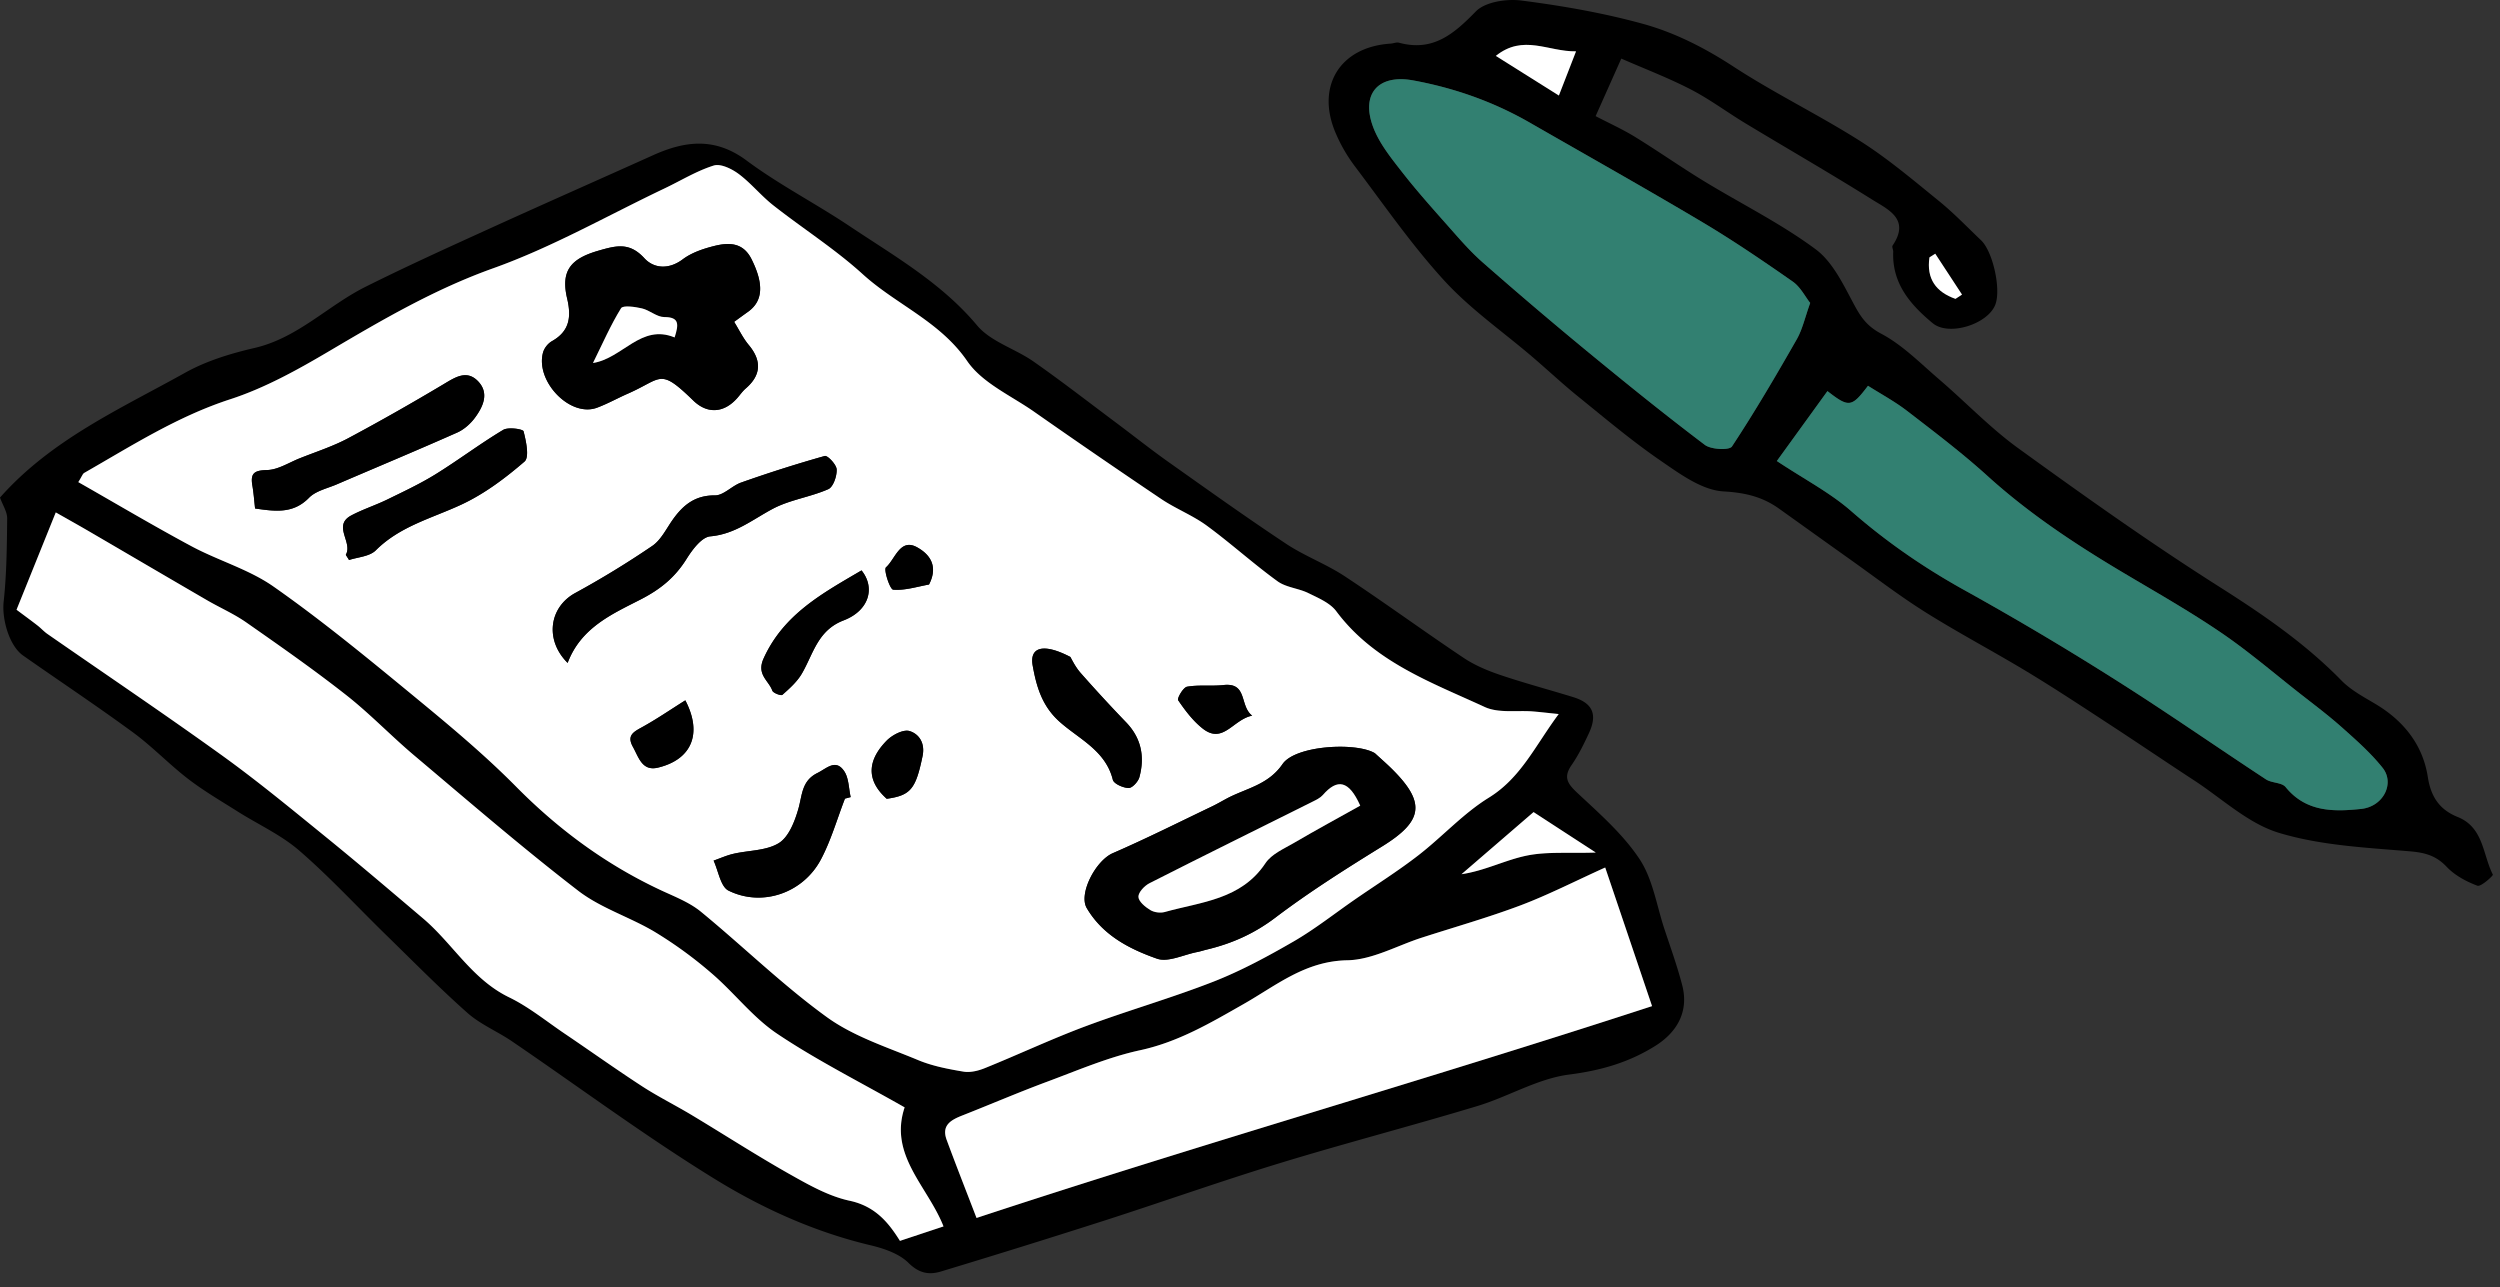
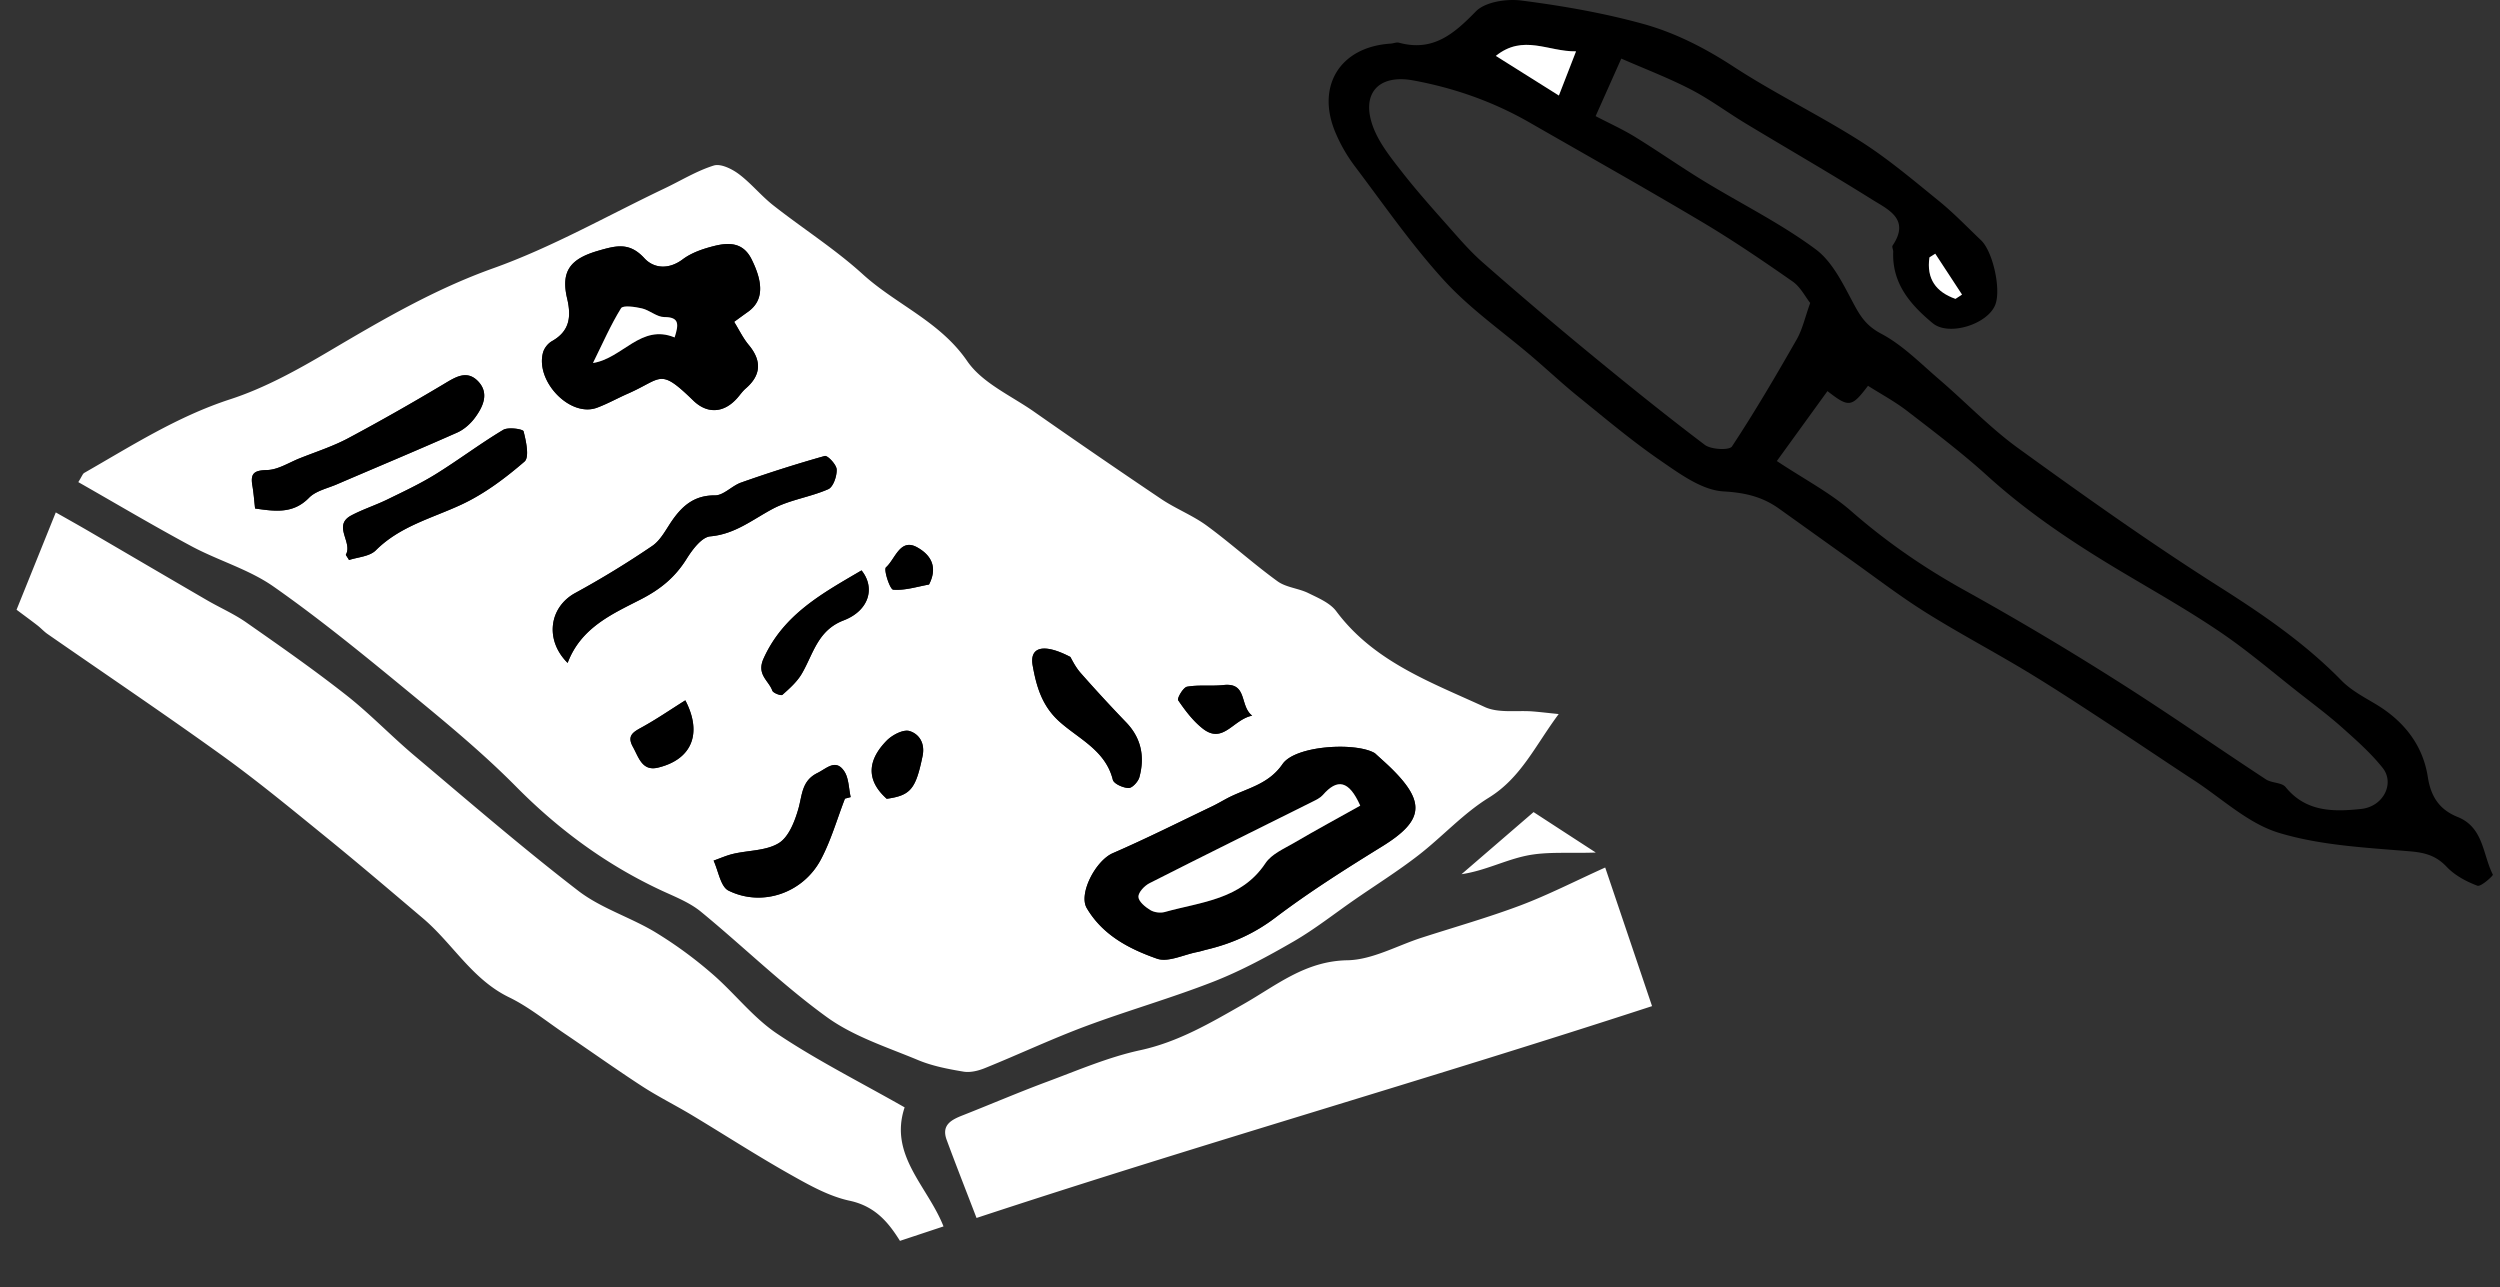
<svg xmlns="http://www.w3.org/2000/svg" version="1.0" id="Layer_1" x="0" y="0" width="167" height="86" xml:space="preserve">
  <rect width="100%" height="100%" fill="#333333" stroke="none" />
  <style>.st0{fill:#fff}</style>
-   <path d="M0 33.238c3.433-3.879 8.036-5.925 12.369-8.34 1.415-.79 3.043-1.286 4.634-1.654 2.884-.668 4.891-2.824 7.409-4.083 2.719-1.359 5.489-2.614 8.257-3.875 3.644-1.659 7.308-3.275 10.96-4.919 2.144-.966 4.138-1.208 6.239.354 2.176 1.617 4.617 2.87 6.877 4.381 2.994 2.003 6.138 3.787 8.526 6.638.914 1.09 2.546 1.553 3.771 2.412 1.882 1.318 3.698 2.73 5.54 4.105 1.16.868 2.297 1.772 3.479 2.609 2.598 1.84 5.188 3.692 7.838 5.45 1.248.829 2.692 1.36 3.942 2.186 2.671 1.764 5.256 3.656 7.917 5.435.738.496 1.591.855 2.438 1.143 1.612.547 3.261.984 4.889 1.486 1.306.403 1.641 1.149 1.055 2.411-.34.732-.701 1.469-1.159 2.131-.573.828-.257 1.256.403 1.873 1.475 1.381 3.044 2.752 4.143 4.414.881 1.334 1.136 3.088 1.654 4.658.413 1.248.862 2.488 1.191 3.758.447 1.723-.303 3.125-1.82 4.068-1.778 1.107-3.629 1.631-5.736 1.902-2.101.27-4.062 1.479-6.137 2.105-4.382 1.324-8.816 2.477-13.193 3.814-3.938 1.203-7.823 2.584-11.746 3.846a687.917 687.917 0 01-10.881 3.389c-.787.238-1.459.133-2.169-.572-.629-.623-1.646-.967-2.552-1.182-3.695-.879-7.146-2.432-10.324-4.383-4.669-2.869-9.082-6.15-13.617-9.24-.972-.662-2.103-1.125-2.971-1.895-1.886-1.672-3.656-3.473-5.461-5.232-1.923-1.877-3.75-3.861-5.779-5.615-1.218-1.053-2.746-1.742-4.123-2.615-1.113-.703-2.259-1.371-3.3-2.172-1.271-.979-2.39-2.16-3.682-3.107-2.405-1.764-4.894-3.417-7.335-5.129-.954-.67-1.425-2.476-1.302-3.597.2-1.842.217-3.707.235-5.564.004-.439-.293-.88-.479-1.394m5.23-1.033c2.542 1.447 5.029 2.925 7.577 4.29 1.792.959 3.827 1.537 5.471 2.689 3.119 2.186 6.079 4.611 9.025 7.035 2.458 2.024 4.93 4.059 7.164 6.317 2.879 2.912 6.087 5.266 9.791 6.98.883.406 1.828.779 2.566 1.387 2.83 2.322 5.461 4.904 8.416 7.043 1.787 1.293 4.015 2.002 6.09 2.867.955.398 2.007.6 3.035.771.459.076 1.002-.061 1.448-.244 2.232-.904 4.418-1.934 6.675-2.777 2.839-1.061 5.765-1.893 8.586-2.996 1.845-.725 3.613-1.682 5.334-2.676 1.429-.826 2.735-1.865 4.099-2.807 1.414-.979 2.876-1.896 4.235-2.947 1.605-1.242 3-2.799 4.712-3.854 2.153-1.33 3.095-3.473 4.667-5.586-.748-.076-1.23-.135-1.715-.174-1.082-.086-2.302.129-3.226-.297-3.591-1.657-7.399-3.018-9.917-6.396-.417-.559-1.197-.883-1.863-1.211-.66-.326-1.489-.375-2.064-.793-1.62-1.176-3.11-2.531-4.725-3.715-.94-.688-2.063-1.123-3.035-1.775a571.813 571.813 0 01-8.51-5.842c-1.537-1.072-3.455-1.914-4.455-3.372-1.822-2.658-4.741-3.771-6.977-5.803-1.854-1.685-3.999-3.047-5.977-4.602-.816-.641-1.482-1.477-2.312-2.097-.459-.343-1.205-.708-1.666-.564-1.143.357-2.191 1.008-3.285 1.529-3.805 1.81-7.501 3.924-11.447 5.334-3.922 1.401-7.412 3.443-10.944 5.528-2.111 1.247-4.308 2.469-6.623 3.222-3.531 1.148-6.588 3.109-9.751 4.918-.107.063-.153.231-.399.618m55.199 41.769c-3.027-1.723-5.882-3.154-8.514-4.916-1.629-1.092-2.87-2.744-4.378-4.037a27.795 27.795 0 00-3.779-2.754c-1.669-1-3.62-1.594-5.14-2.766-3.744-2.883-7.326-5.98-10.943-9.027-1.549-1.307-2.955-2.785-4.545-4.036-2.161-1.699-4.419-3.277-6.674-4.853-.822-.576-1.76-.982-2.631-1.49-2.646-1.537-5.284-3.088-7.928-4.628-.711-.414-1.43-.814-2.173-1.237l-2.621 6.502c.634.473 1.027.76 1.411 1.059.223.174.415.393.646.553 3.895 2.705 7.83 5.355 11.677 8.125 2.374 1.711 4.637 3.58 6.91 5.428 2.196 1.783 4.35 3.621 6.508 5.451 1.981 1.68 3.278 4.074 5.745 5.271 1.314.637 2.479 1.59 3.699 2.416 1.729 1.168 3.427 2.381 5.175 3.518 1.069.695 2.219 1.266 3.312 1.924 2.188 1.312 4.333 2.699 6.554 3.953 1.275.719 2.611 1.48 4.016 1.781 1.771.379 2.645 1.545 3.359 2.68l2.91-.965c-1.051-2.677-3.665-4.753-2.596-7.952m46.798-16.024c-2.018.912-3.793 1.824-5.647 2.525-2.167.816-4.403 1.449-6.61 2.162-1.655.533-3.304 1.479-4.968 1.51-2.818.049-4.729 1.672-6.938 2.928-2.179 1.24-4.348 2.527-6.896 3.078-2.13.461-4.174 1.346-6.231 2.111-1.887.699-3.737 1.494-5.61 2.232-.764.301-1.459.643-1.09 1.646.627 1.697 1.291 3.383 1.996 5.217 14.981-4.939 30.04-9.229 45.125-14.15l-3.131-9.259m-4.785-3.703l-4.813 4.15c1.554-.23 2.896-.938 4.325-1.236 1.363-.287 2.817-.148 4.646-.211-1.617-1.049-2.85-1.851-4.158-2.703" />
  <path class="st0" d="M5.231 32.205c.244-.387.291-.555.398-.616 3.162-1.809 6.221-3.77 9.751-4.918 2.315-.753 4.513-1.975 6.623-3.222 3.531-2.085 7.023-4.127 10.943-5.528 3.948-1.41 7.644-3.524 11.448-5.335 1.093-.52 2.143-1.171 3.285-1.528.46-.144 1.206.221 1.666.564.83.62 1.496 1.456 2.312 2.097 1.978 1.554 4.123 2.917 5.977 4.602 2.235 2.032 5.154 3.145 6.977 5.803 1 1.458 2.919 2.3 4.455 3.372a561.58 561.58 0 008.51 5.842c.972.652 2.095 1.087 3.035 1.775 1.615 1.185 3.104 2.54 4.725 3.715.575.418 1.404.467 2.065.793.665.328 1.445.652 1.862 1.211 2.518 3.378 6.326 4.74 9.917 6.396.925.426 2.144.211 3.226.297.483.039.967.098 1.715.174-1.573 2.113-2.514 4.256-4.667 5.586-1.711 1.055-3.106 2.611-4.713 3.854-1.358 1.051-2.82 1.969-4.234 2.947-1.362.941-2.67 1.98-4.1 2.807-1.72.994-3.488 1.951-5.334 2.676-2.82 1.104-5.746 1.936-8.585 2.996-2.256.844-4.442 1.873-6.676 2.777-.446.184-.987.32-1.447.244-1.028-.172-2.08-.373-3.035-.771-2.075-.865-4.302-1.574-6.09-2.867-2.956-2.139-5.587-4.721-8.415-7.043-.739-.607-1.685-.98-2.568-1.387-3.703-1.715-6.912-4.068-9.79-6.98-2.234-2.258-4.706-4.293-7.165-6.317-2.946-2.424-5.905-4.849-9.024-7.035-1.644-1.152-3.678-1.73-5.471-2.689-2.547-1.367-5.035-2.845-7.576-4.292m86.61 18.108c-1.266-.752-5.307-.521-6.165.727-.969 1.408-2.45 1.617-3.735 2.305-.326.176-.647.365-.981.525-2.202 1.051-4.384 2.15-6.621 3.121-1.153.502-2.301 2.717-1.744 3.666 1.066 1.818 2.847 2.732 4.688 3.381.747.264 1.775-.264 2.674-.438.229-.043.451-.119.678-.174 1.661-.398 3.147-1.061 4.55-2.121 2.281-1.729 4.715-3.264 7.152-4.771 2.74-1.695 2.927-2.922.611-5.201-.337-.33-.692-.639-1.107-1.02m-42.8-28.815c.392-.285.655-.479.921-.668 1.018-.722 1.067-1.859.242-3.513-.57-1.144-1.528-1.128-2.508-.882-.729.184-1.499.444-2.088.886-.941.707-1.938.612-2.565-.071-.989-1.078-1.862-.852-3.062-.506-1.834.529-2.539 1.319-2.098 3.19.289 1.226.176 2.188-1.017 2.857a1.363 1.363 0 00-.59.749c-.529 1.916 1.796 4.361 3.6 3.695.706-.261 1.369-.636 2.062-.939 2.319-1.016 2.09-1.759 4.371.458.939.914 2.047.842 2.936-.161.189-.213.352-.456.566-.641 1.035-.891 1.084-1.854.201-2.912-.377-.452-.637-1.003-.971-1.542M37.918 44.284c.894-2.378 3.015-3.283 4.885-4.246 1.339-.689 2.295-1.48 3.063-2.711.384-.613 1.007-1.449 1.582-1.5 1.658-.147 2.822-1.123 4.177-1.842 1.144-.606 2.507-.782 3.703-1.309.334-.147.579-.869.561-1.316-.012-.327-.609-.953-.796-.901a89.884 89.884 0 00-5.587 1.775c-.612.214-1.166.86-1.744.857-1.319-.01-2.116.632-2.808 1.602-.438.613-.791 1.37-1.381 1.773a61.166 61.166 0 01-5.154 3.15c-1.712.938-2.061 3.113-.501 4.668M17.04 33.968c1.345.192 2.542.366 3.6-.715.452-.463 1.222-.625 1.857-.899 2.681-1.152 5.375-2.275 8.041-3.459.459-.203.893-.589 1.191-.997.549-.745.968-1.647.194-2.44-.752-.771-1.519-.253-2.292.207-2.1 1.248-4.22 2.466-6.376 3.612-1.028.546-2.158.908-3.246 1.342-.72.288-1.442.764-2.173.78-.855.02-1.118.218-.979 1.03.088.507.124 1.023.183 1.539m6.277 3.441c.563-.191 1.367-.229 1.789-.65 1.619-1.616 3.754-2.139 5.722-3.056 1.524-.711 2.927-1.765 4.209-2.87.336-.29.106-1.359-.062-2.02-.039-.152-1.023-.299-1.362-.096-1.542.923-2.982 2.014-4.511 2.961-1.032.639-2.142 1.158-3.235 1.692-.783.382-1.623.651-2.392 1.057-1.285.678.104 1.793-.371 2.625-.011.019.043.076.213.357m33.125 15.94l.384-.104c-.134-.582-.121-1.264-.433-1.729-.569-.846-1.158-.193-1.793.123-1.055.521-1.007 1.471-1.268 2.385-.24.84-.638 1.877-1.302 2.291-.837.521-2.019.48-3.042.719-.451.105-.881.301-1.32.455.322.688.465 1.74.997 2.002 2.248 1.113 4.985.166 6.174-2.086.676-1.279 1.078-2.701 1.603-4.056m15.056-9.466c-1.829-.953-2.736-.641-2.515.578.246 1.361.604 2.682 1.789 3.745 1.289 1.156 3.08 1.92 3.564 3.881.067.271.686.543 1.054.553.242.006.639-.424.721-.723.37-1.357.133-2.602-.88-3.658a104.106 104.106 0 01-3.054-3.315c-.362-.414-.603-.938-.679-1.061m-13.948-5.78c-2.577 1.516-5.201 2.914-6.544 5.89-.483 1.07.34 1.457.585 2.141.059.164.586.357.672.281.478-.424.979-.871 1.297-1.412.77-1.316 1.049-2.894 2.795-3.562 1.696-.651 2.134-2.172 1.195-3.338m-11.771 8.679c-1.022.641-1.947 1.278-2.925 1.813-.575.316-.984.559-.575 1.295.387.693.612 1.643 1.67 1.389 2.28-.55 2.98-2.298 1.83-4.497m13.454 6.576c1.609-.225 1.94-.664 2.395-2.854.182-.875-.245-1.48-.871-1.67-.417-.127-1.159.264-1.531.643-1.204 1.231-1.457 2.573.007 3.881m24.414-5.552c-.861-.65-.287-2.227-1.922-2.045-.805.09-1.637-.027-2.428.111-.26.045-.681.781-.596.904.473.692 1 1.393 1.654 1.903 1.352 1.049 2.013-.621 3.292-.873m-21.589-8.76c.75-1.455-.253-2.184-.792-2.484-1.14-.638-1.461.785-2.081 1.334-.173.15.262 1.477.479 1.494.784.064 1.594-.202 2.394-.344m-1.629 34.926c-1.068 3.201 1.545 5.277 2.597 7.953l-2.909.965c-.714-1.135-1.588-2.301-3.359-2.68-1.403-.301-2.74-1.062-4.016-1.781-2.221-1.254-4.365-2.641-6.553-3.955-1.095-.656-2.245-1.227-3.314-1.922-1.747-1.137-3.445-2.35-5.174-3.518-1.221-.826-2.385-1.779-3.699-2.416-2.467-1.197-3.765-3.592-5.745-5.271-2.158-1.83-4.312-3.668-6.507-5.451-2.274-1.848-4.537-3.717-6.911-5.428-3.848-2.77-7.782-5.42-11.677-8.125-.231-.162-.424-.379-.646-.553-.384-.299-.777-.586-1.411-1.059.726-1.797 1.595-3.957 2.621-6.502.743.423 1.462.824 2.173 1.237 2.643 1.541 5.281 3.091 7.928 4.628.871.506 1.809.914 2.631 1.49 2.255 1.576 4.513 3.154 6.674 4.853 1.59 1.25 2.996 2.729 4.545 4.034 3.617 3.049 7.199 6.146 10.943 9.029 1.52 1.172 3.472 1.764 5.14 2.764a27.846 27.846 0 013.778 2.756c1.509 1.293 2.75 2.945 4.379 4.035 2.63 1.764 5.484 3.196 8.512 4.917m46.798-16.022c1.03 3.047 2.017 5.963 3.13 9.26-15.085 4.922-30.144 9.211-45.125 14.15-.704-1.836-1.37-3.52-1.995-5.217-.37-1.004.325-1.346 1.089-1.646 1.873-.738 3.725-1.533 5.61-2.234 2.058-.764 4.101-1.648 6.231-2.109 2.549-.551 4.717-1.838 6.896-3.078 2.21-1.256 4.121-2.879 6.938-2.93 1.664-.029 3.312-.975 4.968-1.508 2.207-.713 4.442-1.346 6.61-2.162 1.855-.702 3.63-1.614 5.648-2.526m-4.785-3.703c1.308.852 2.541 1.654 4.158 2.703-1.829.062-3.283-.076-4.646.211-1.43.299-2.771 1.006-4.325 1.236 1.585-1.367 3.17-2.732 4.813-4.15" />
  <path d="M108.302 3.914l-1.715 3.844c.912.476 1.807.879 2.636 1.389 1.545.95 3.033 1.995 4.581 2.94 2.497 1.524 5.146 2.832 7.484 4.567 1.165.865 1.876 2.421 2.604 3.765.451.831.863 1.391 1.778 1.876 1.43.759 2.623 1.983 3.875 3.056 1.773 1.52 3.398 3.235 5.283 4.598 4.382 3.17 8.796 6.312 13.36 9.208 2.944 1.867 5.774 3.798 8.218 6.298.619.633 1.447 1.08 2.224 1.54 1.91 1.125 3.215 2.74 3.549 4.914.208 1.346.808 2.188 1.99 2.664 1.745.701 1.671 2.512 2.354 3.852.034.068-.798.828-1.029.742-.743-.277-1.514-.691-2.053-1.26-.715-.754-1.445-.953-2.472-1.039-2.938-.248-5.961-.391-8.749-1.238-2.047-.623-3.783-2.281-5.646-3.496-1.895-1.238-3.767-2.51-5.661-3.746-1.819-1.188-3.632-2.387-5.49-3.51-2.248-1.359-4.579-2.585-6.804-3.982-1.739-1.092-3.373-2.35-5.051-3.541-1.576-1.12-3.147-2.248-4.721-3.373-1.117-.799-2.27-1.073-3.718-1.156-1.437-.082-2.902-1.162-4.188-2.045-1.907-1.307-3.684-2.808-5.485-4.264-1.056-.852-2.047-1.782-3.079-2.665-1.975-1.69-4.149-3.198-5.893-5.101-2.194-2.398-4.057-5.104-6.025-7.705a10.536 10.536 0 01-1.2-2.073c-1.404-3.16.219-5.842 3.632-6.059.189-.012.395-.108.563-.061 2.258.613 3.653-.572 5.128-2.086.627-.644 2.054-.859 3.049-.731 2.729.35 5.466.827 8.116 1.556 2.143.59 4.142 1.613 6.049 2.857 2.743 1.789 5.713 3.226 8.479 4.982 1.843 1.171 3.527 2.601 5.229 3.981.998.81 1.894 1.746 2.828 2.635.796.756 1.349 3.273.957 4.3-.5 1.308-3.104 2.138-4.186 1.241-1.479-1.227-2.722-2.645-2.636-4.767.006-.141-.102-.33-.041-.419 1.199-1.777-.316-2.411-1.387-3.083-2.781-1.743-5.629-3.381-8.439-5.078-1.228-.742-2.387-1.611-3.656-2.267-1.486-.769-3.062-1.369-4.642-2.06m12.619 16.324c-.332-.419-.651-1.069-1.171-1.432-1.978-1.38-3.974-2.741-6.045-3.973-3.81-2.266-7.675-4.435-11.519-6.643-2.429-1.396-5.037-2.314-7.783-2.818-2.355-.433-3.528.914-2.656 3.168.408 1.057 1.169 2.001 1.879 2.913.979 1.258 2.045 2.451 3.104 3.646.738.833 1.469 1.688 2.303 2.419a292.322 292.322 0 006.955 5.92c2.597 2.138 5.213 4.254 7.895 6.28.422.318 1.636.373 1.812.106 1.535-2.326 2.946-4.737 4.33-7.159.382-.672.55-1.468.896-2.427m-2.229 10.559c1.873 1.241 3.568 2.122 4.965 3.343 2.362 2.065 4.896 3.809 7.638 5.324a201.595 201.595 0 019.999 5.937c3.404 2.147 6.708 4.454 10.072 6.663.389.254 1.058.197 1.314.514 1.365 1.682 3.227 1.654 5.051 1.459 1.483-.16 2.25-1.711 1.432-2.74-.785-.988-1.751-1.84-2.698-2.686-.912-.814-1.896-1.549-2.86-2.305-1.738-1.363-3.422-2.811-5.246-4.05-2.082-1.418-4.281-2.664-6.449-3.953-3.232-1.919-6.354-3.977-9.155-6.517-1.697-1.539-3.535-2.929-5.353-4.33-.823-.634-1.752-1.133-2.619-1.684-1.094 1.442-1.271 1.472-2.709.354l-3.382 4.671M105.28 3.429c-1.857.033-3.521-1.171-5.357.304l4.21 2.648 1.147-2.952m23.994 13.518l-.386.246c-.212 1.442.445 2.315 1.738 2.771l.436-.286-1.788-2.731" />
-   <path d="M120.921 20.237c-.346.959-.514 1.756-.897 2.428-1.383 2.423-2.794 4.834-4.329 7.16-.177.266-1.391.211-1.812-.107-2.682-2.026-5.298-4.142-7.895-6.279a292.322 292.322 0 01-6.955-5.92c-.834-.732-1.564-1.586-2.303-2.42-1.059-1.195-2.125-2.387-3.104-3.646-.71-.911-1.471-1.855-1.879-2.912-.872-2.254.301-3.602 2.656-3.169 2.745.505 5.354 1.422 7.783 2.818 3.844 2.208 7.709 4.378 11.519 6.643 2.071 1.232 4.067 2.593 6.045 3.973.52.362.839 1.013 1.171 1.431m-2.229 10.559l3.381-4.671c1.438 1.117 1.615 1.088 2.709-.355.867.551 1.796 1.05 2.619 1.684 1.817 1.401 3.655 2.791 5.354 4.33 2.8 2.54 5.922 4.597 9.154 6.517 2.168 1.289 4.367 2.535 6.449 3.953 1.824 1.24 3.508 2.685 5.246 4.05.965.756 1.948 1.493 2.86 2.307.947.844 1.914 1.695 2.698 2.684.818 1.029.052 2.58-1.432 2.74-1.824.195-3.686.223-5.051-1.459-.257-.316-.926-.26-1.314-.516-3.364-2.209-6.668-4.514-10.072-6.661a202.027 202.027 0 00-9.998-5.937c-2.743-1.516-5.276-3.259-7.639-5.323-1.395-1.221-3.089-2.1-4.964-3.343" fill="#328071" />
  <path class="st0" d="M105.279 3.429l-1.146 2.952-4.211-2.647c1.838-1.475 3.501-.272 5.357-.305m23.995 13.518l1.788 2.731-.436.286c-1.293-.456-1.95-1.329-1.738-2.771l.386-.246" />
  <path d="M91.841 50.313c.415.381.771.691 1.105 1.02 2.315 2.279 2.129 3.506-.611 5.201-2.438 1.508-4.871 3.043-7.152 4.771-1.402 1.061-2.889 1.723-4.549 2.121-.228.055-.45.129-.679.174-.898.174-1.927.701-2.674.438-1.841-.648-3.621-1.562-4.688-3.381-.557-.949.591-3.166 1.744-3.666 2.237-.971 4.419-2.068 6.621-3.121.334-.16.655-.35.981-.523 1.285-.689 2.767-.898 3.735-2.309.86-1.246 4.901-1.476 6.167-.725m-.978 3.504c-.762-1.707-1.533-1.812-2.492-.717-.181.205-.458.336-.71.461-3.627 1.811-7.264 3.604-10.878 5.439-.333.17-.747.609-.736.91.012.311.453.674.789.879.257.158.673.215.967.133 2.431-.68 5.105-.818 6.731-3.264.408-.613 1.247-.969 1.931-1.369 1.455-.851 2.938-1.655 4.398-2.472M49.04 21.498c.334.54.596 1.09.973 1.542.883 1.058.835 2.022-.201 2.913-.214.184-.377.427-.566.641-.889 1.002-1.996 1.074-2.936.161-2.282-2.218-2.051-1.475-4.371-.459-.691.303-1.355.679-2.062.94-1.803.666-4.129-1.779-3.6-3.695.08-.287.33-.604.59-.749 1.194-.67 1.307-1.632 1.018-2.857-.441-1.871.264-2.661 2.098-3.191 1.199-.346 2.072-.572 3.062.506.626.683 1.623.778 2.563.072.59-.442 1.359-.703 2.088-.886.98-.247 1.938-.263 2.509.881.824 1.654.775 2.791-.242 3.514-.267.189-.529.381-.923.667m-3.976 1.043c.277-.869.328-1.362-.692-1.362-.494 0-.973-.457-1.488-.578-.46-.107-1.266-.223-1.396-.012-.692 1.116-1.22 2.335-1.876 3.66 1.989-.315 3.207-2.639 5.452-1.708m-7.146 21.743c-1.559-1.557-1.211-3.73.501-4.667a61.533 61.533 0 005.154-3.15c.59-.402.943-1.16 1.381-1.773.691-.969 1.489-1.611 2.809-1.602.577.004 1.131-.642 1.743-.856a89.894 89.894 0 015.587-1.776c.187-.052.783.575.797.902.018.446-.228 1.169-.562 1.316-1.196.527-2.56.703-3.703 1.309-1.354.718-2.519 1.694-4.177 1.842-.575.051-1.198.886-1.582 1.501-.768 1.229-1.725 2.02-3.063 2.709-1.87.962-3.991 1.866-4.885 4.245M17.04 33.968c-.059-.516-.095-1.032-.182-1.539-.139-.812.123-1.01.979-1.03.73-.016 1.453-.492 2.174-.78 1.088-.435 2.216-.796 3.244-1.342a153.254 153.254 0 006.377-3.612c.773-.46 1.539-.978 2.293-.207.771.793.353 1.695-.194 2.44-.3.408-.733.794-1.192.997-2.667 1.184-5.359 2.307-8.041 3.459-.636.273-1.404.435-1.857.898-1.058 1.082-2.255.907-3.601.716m6.276 3.441c-.169-.281-.223-.338-.212-.357.475-.831-.914-1.947.37-2.625.769-.406 1.61-.675 2.393-1.057 1.095-.534 2.202-1.053 3.234-1.692 1.529-.947 2.97-2.038 4.511-2.961.339-.203 1.323-.056 1.362.096.169.66.399 1.73.062 2.02-1.28 1.105-2.683 2.159-4.209 2.87-1.968.917-4.102 1.44-5.721 3.056-.421.422-1.225.459-1.79.65m33.126 15.938c-.525 1.357-.928 2.781-1.603 4.059-1.188 2.252-3.925 3.199-6.174 2.088-.532-.266-.675-1.314-.997-2.004.439-.154.87-.35 1.32-.453 1.024-.24 2.205-.199 3.043-.721.662-.414 1.062-1.451 1.302-2.293.26-.912.212-1.861 1.267-2.385.635-.312 1.223-.967 1.792-.121.312.463.3 1.146.433 1.73l-.383.1zm15.056-9.464c.077.121.316.646.681 1.061a100.661 100.661 0 003.053 3.315c1.012 1.057 1.25 2.301.879 3.658-.082.301-.478.729-.72.723-.369-.01-.987-.283-1.054-.553-.484-1.961-2.276-2.725-3.565-3.883-1.183-1.061-1.542-2.381-1.788-3.743-.221-1.218.686-1.531 2.514-.578m-13.948-5.78c.939 1.166.501 2.688-1.195 3.338-1.746.668-2.025 2.246-2.796 3.562-.316.543-.818.988-1.296 1.412-.086.076-.613-.117-.672-.281-.245-.684-1.068-1.07-.585-2.141 1.343-2.976 3.967-4.375 6.544-5.89m-11.772 8.679c1.151 2.2.451 3.948-1.83 4.495-1.056.254-1.282-.693-1.67-1.387-.408-.736 0-.979.575-1.293.98-.537 1.904-1.172 2.925-1.815m13.455 6.576c-1.465-1.309-1.21-2.65-.007-3.881.371-.381 1.113-.77 1.531-.643.625.189 1.051.795.87 1.67-.453 2.19-.784 2.63-2.394 2.854m24.414-5.552c-1.279.252-1.94 1.92-3.291.873-.654-.51-1.182-1.211-1.654-1.903-.085-.123.336-.859.596-.904.791-.139 1.623-.023 2.428-.111 1.634-.182 1.06 1.394 1.921 2.045m-21.589-8.76c-.8.143-1.609.408-2.394.344-.218-.018-.652-1.344-.479-1.494.62-.549.941-1.972 2.081-1.334.539.3 1.542 1.029.792 2.484" />
  <path class="st0" d="M90.863 53.817c-1.46.816-2.943 1.621-4.398 2.473-.684.4-1.522.756-1.931 1.369-1.626 2.445-4.301 2.584-6.731 3.264-.294.082-.71.025-.967-.133-.336-.205-.777-.568-.789-.879-.011-.301.403-.74.736-.91 3.614-1.836 7.251-3.629 10.878-5.439.252-.125.529-.256.71-.461.959-1.096 1.731-.991 2.492.716M45.064 22.541c-2.245-.93-3.464 1.393-5.453 1.708.656-1.325 1.184-2.544 1.876-3.66.131-.211.937-.095 1.396.012.516.121.994.578 1.488.578 1.022-.001.971.492.693 1.362" />
</svg>